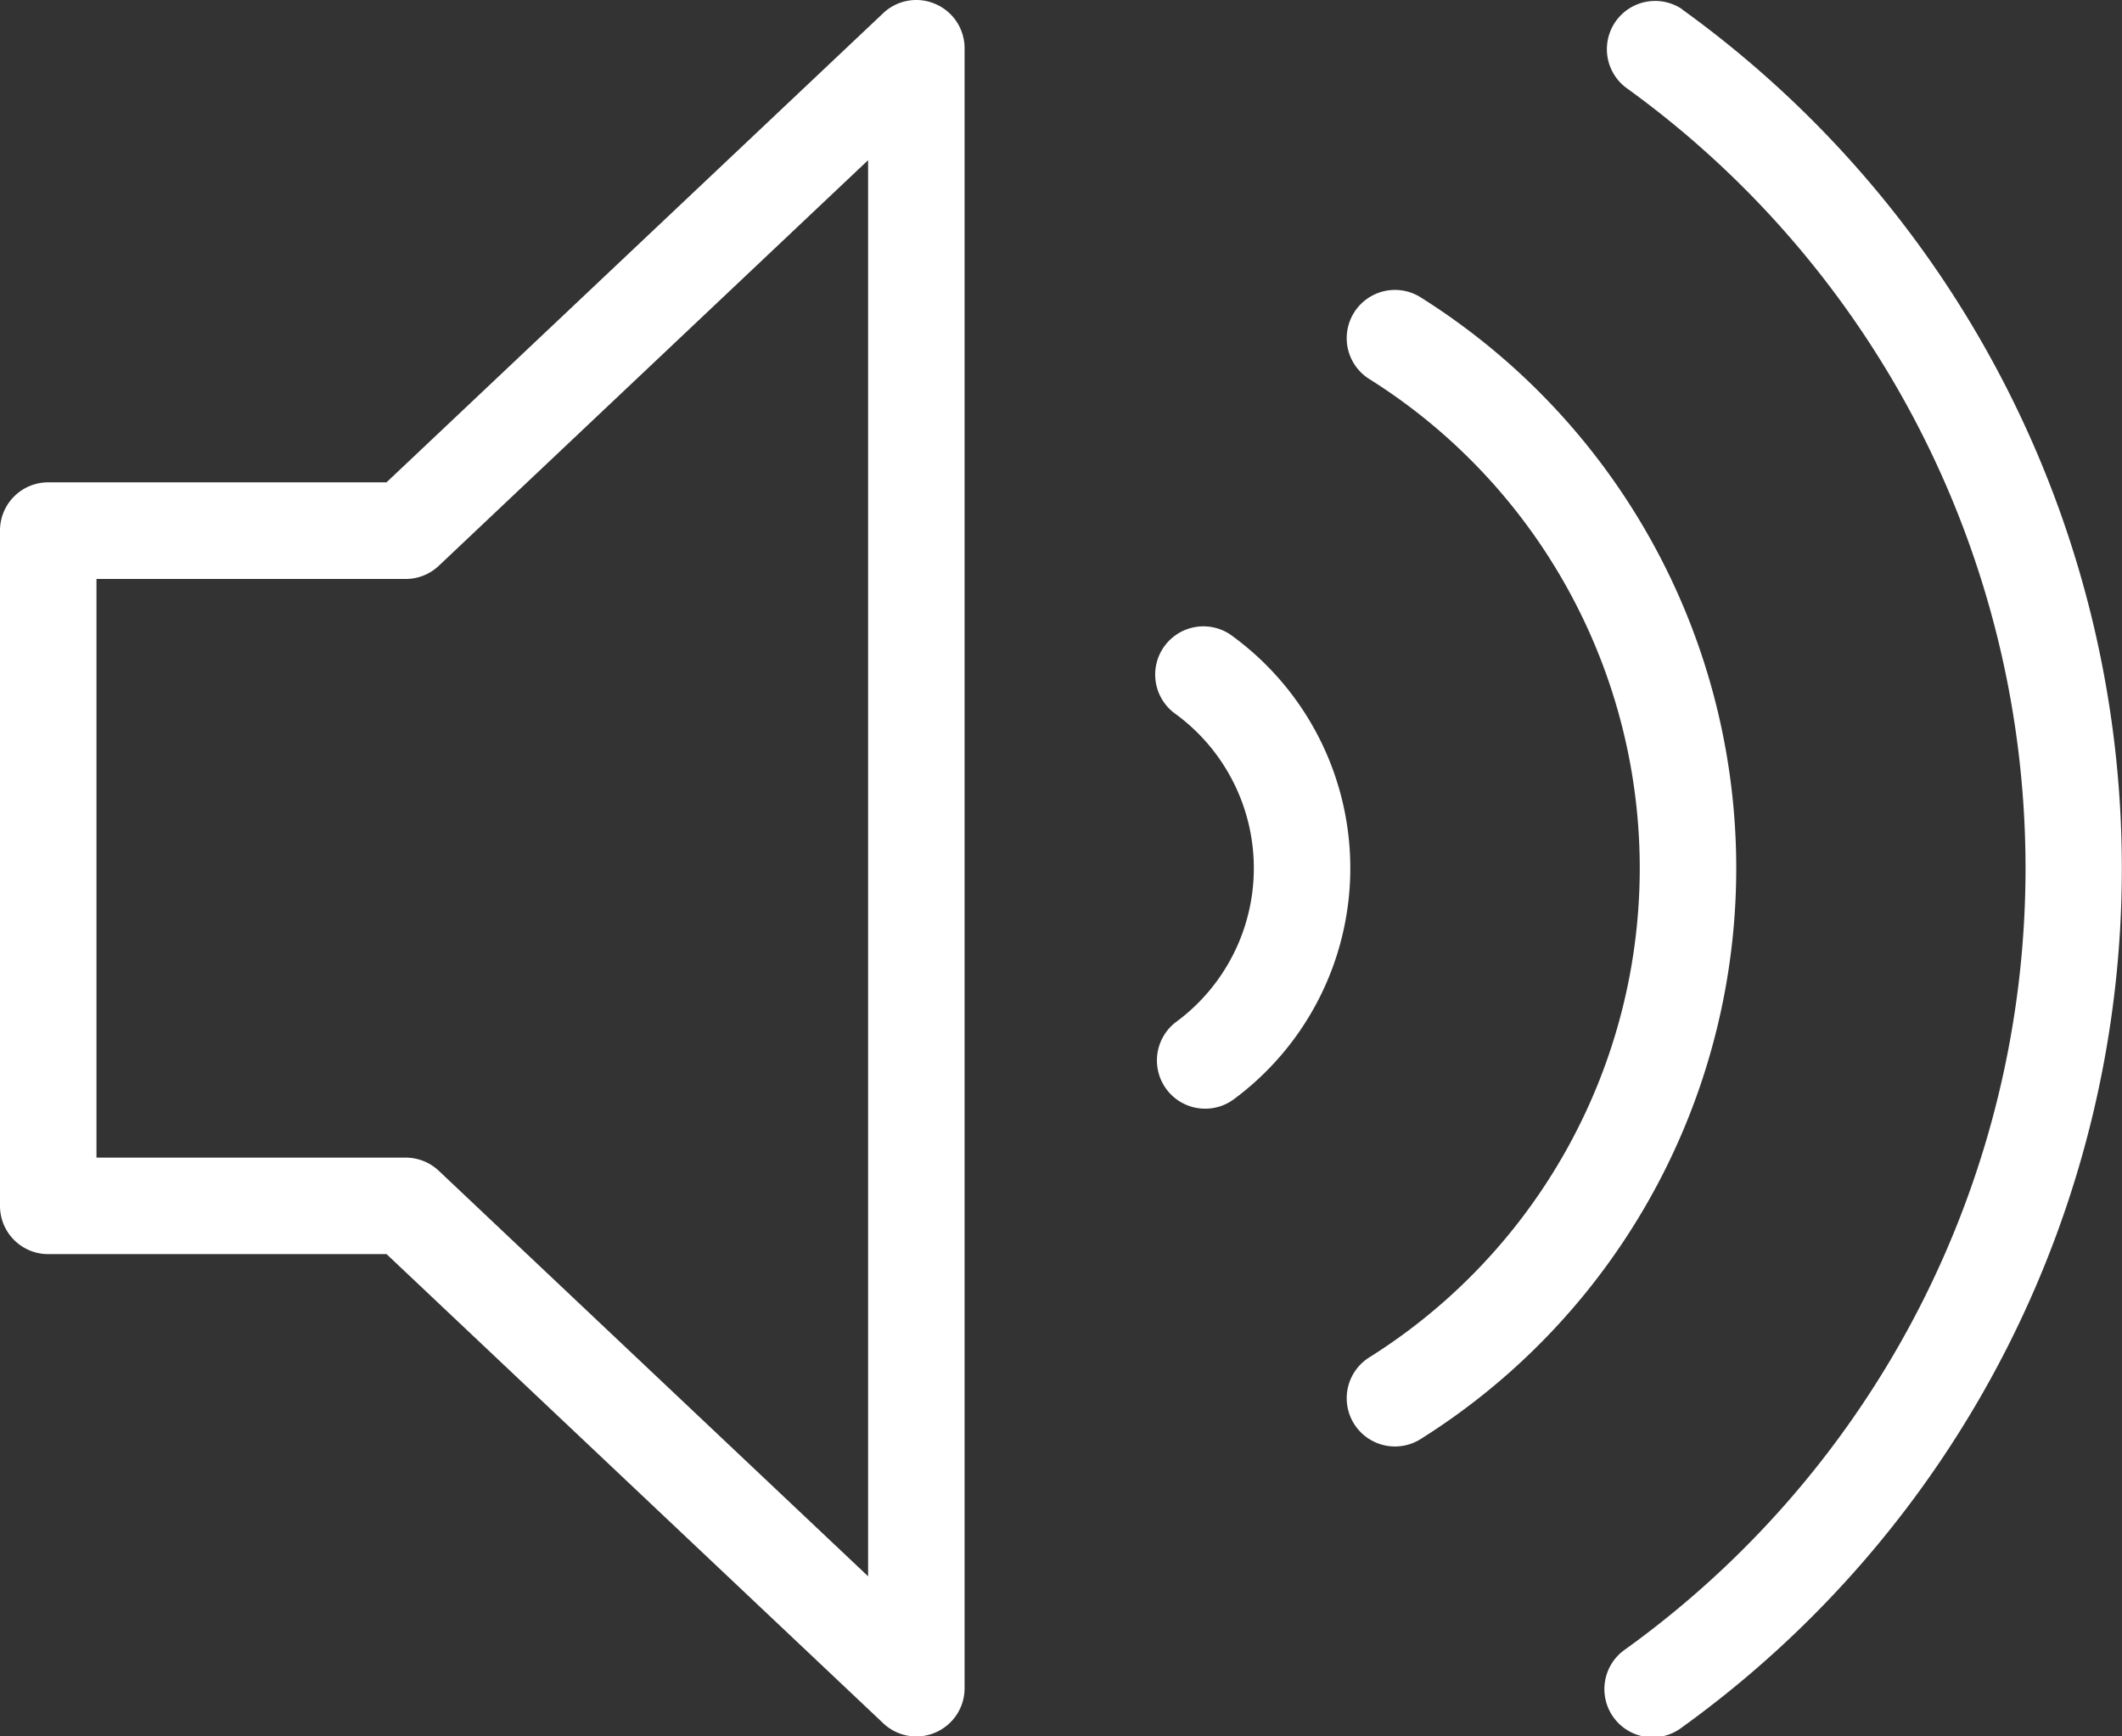
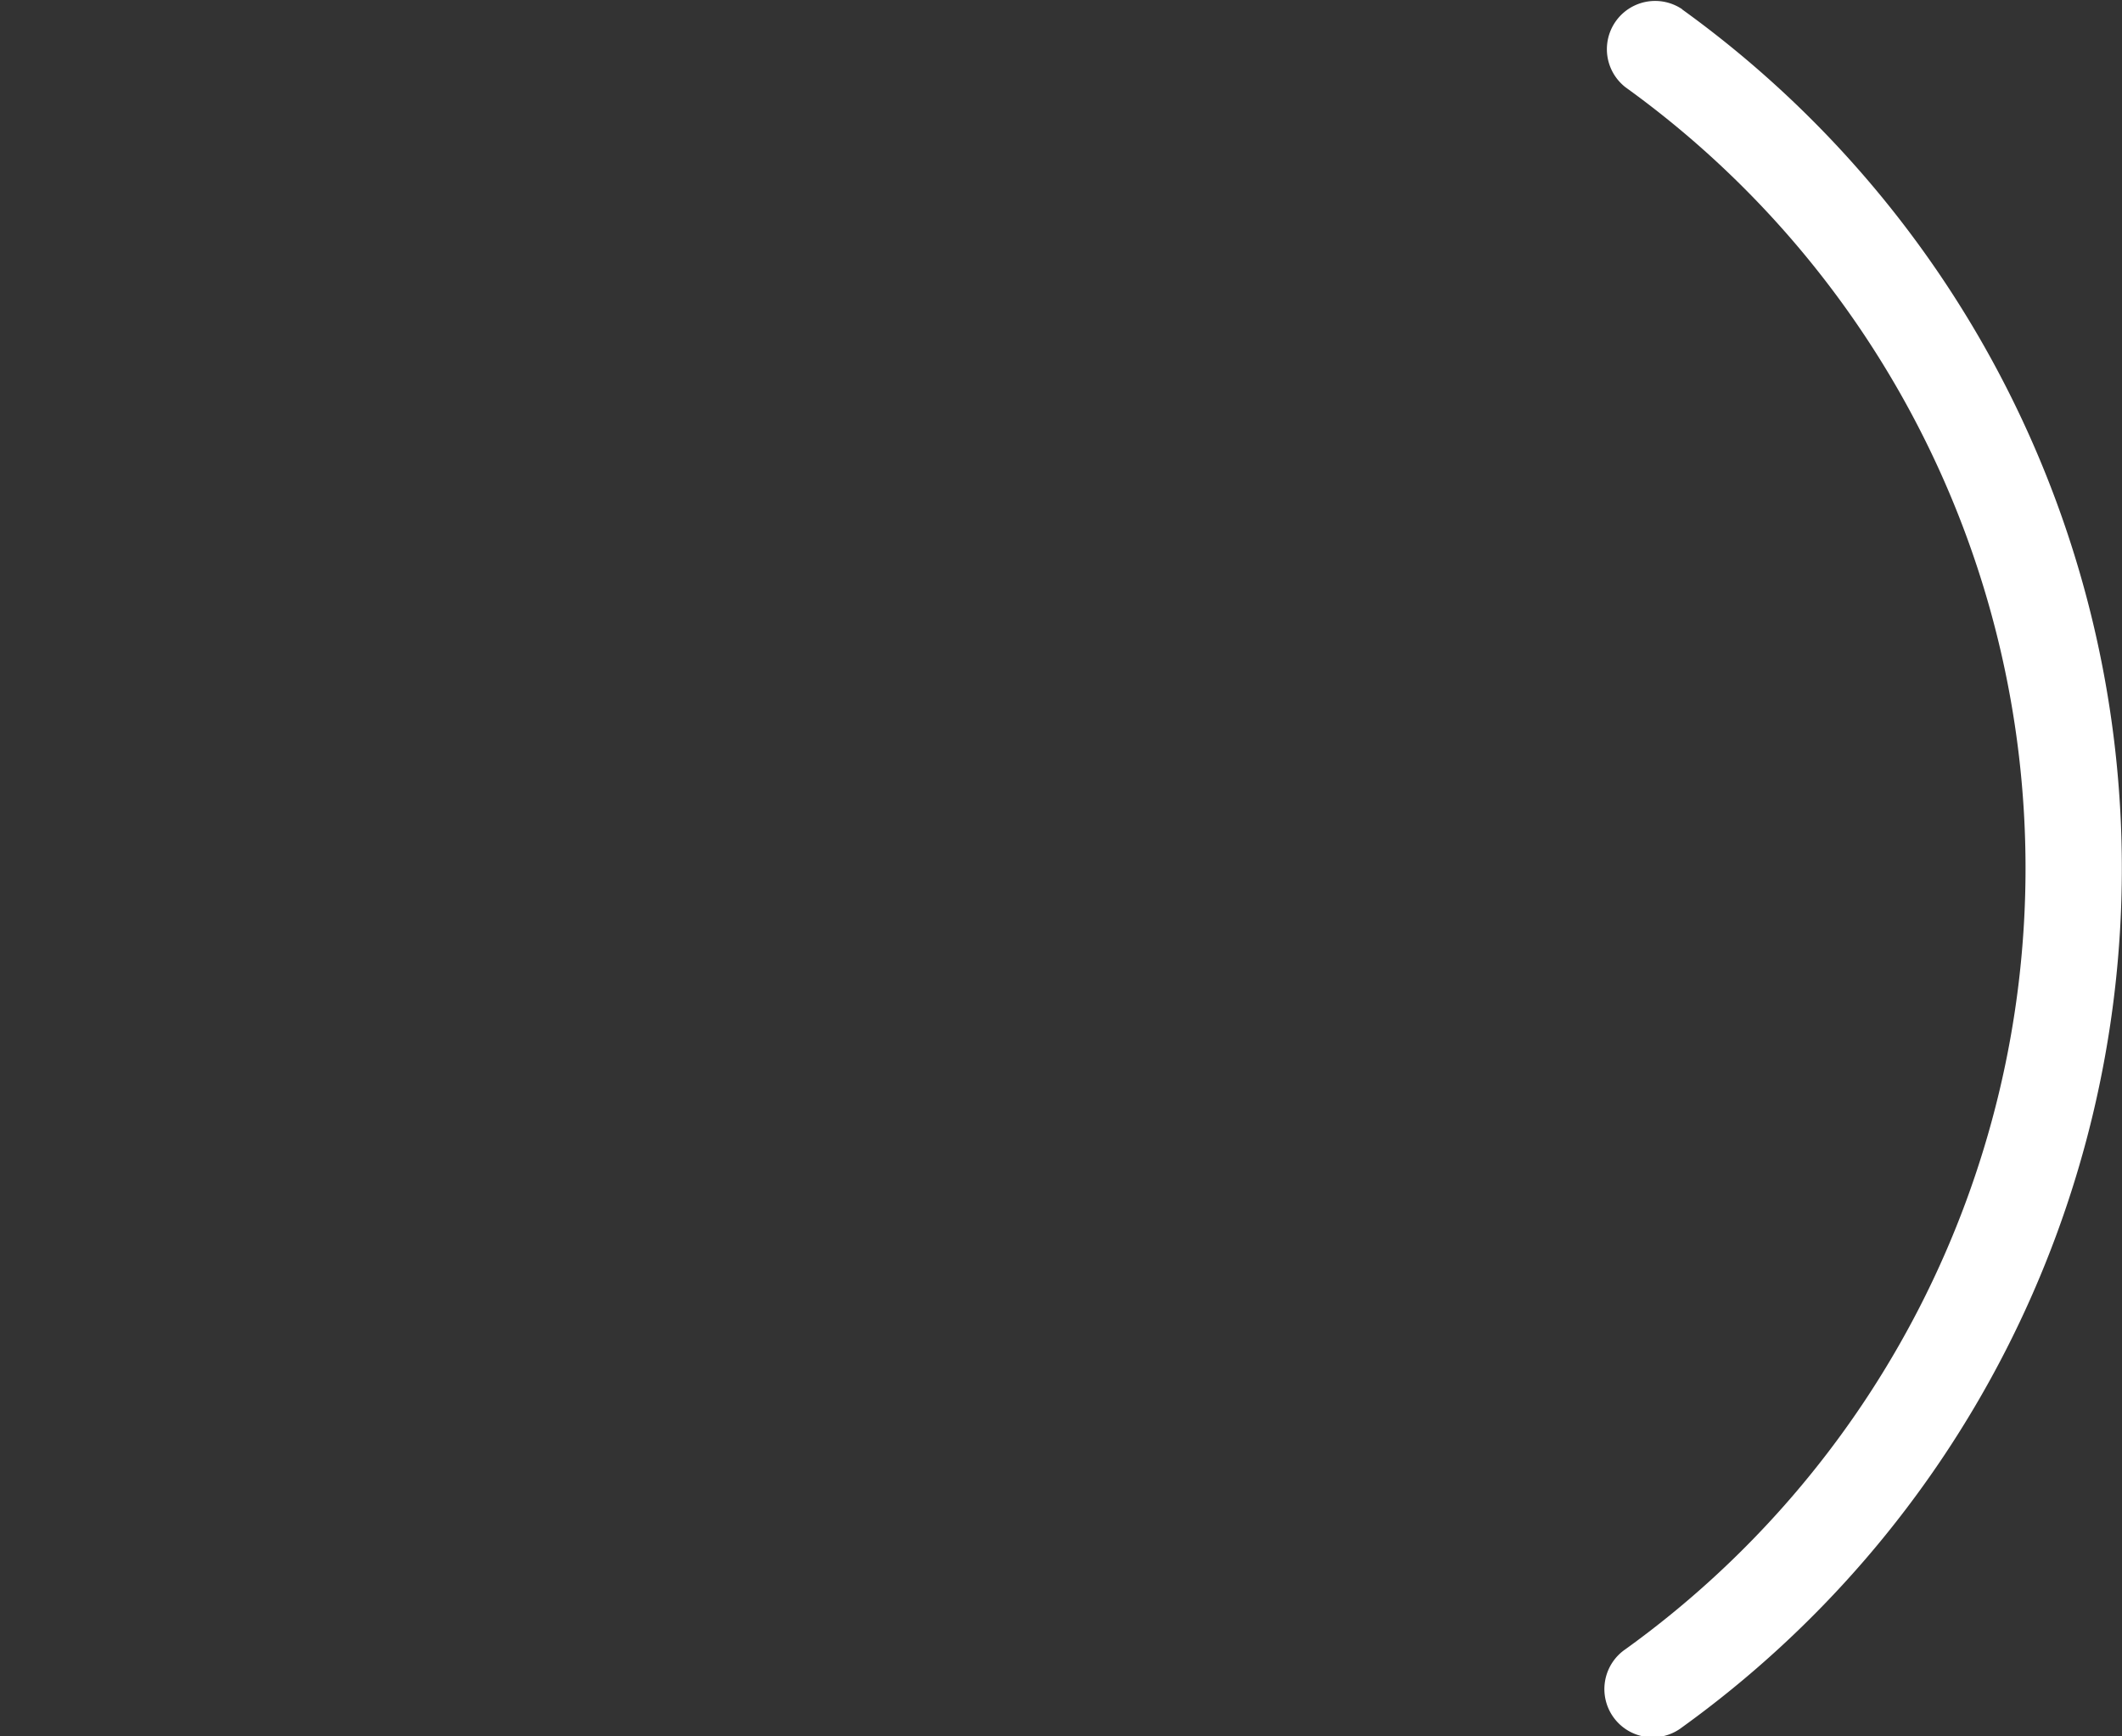
<svg xmlns="http://www.w3.org/2000/svg" width="34.222" height="28" viewBox="0 0 34.222 28">
  <rect x="0" y="0" width="34.222" height="28" fill="#333333" stroke="none" />
  <defs>
    <style>.a{fill:#fff;}</style>
  </defs>
  <g transform="translate(0)">
    <g transform="translate(0 0)">
-       <path class="a" d="M15.085,42.728a.775.775,0,0,0-.842.149l-8.01,7.565H.778A.777.777,0,0,0,0,51.22V62.109a.777.777,0,0,0,.778.778H6.234l8.01,7.565a.775.775,0,0,0,.534.213.765.765,0,0,0,.308-.064.776.776,0,0,0,.47-.714V43.442A.776.776,0,0,0,15.085,42.728ZM14,68.082,7.077,61.544a.777.777,0,0,0-.534-.213H1.556V52H6.543a.777.777,0,0,0,.534-.213L14,45.247Z" transform="translate(0 -42.664)" />
      <path class="a" d="M356.369,42.815a.778.778,0,0,0-.913,1.259,15.517,15.517,0,0,1,0,25.185.778.778,0,1,0,.913,1.259,17.072,17.072,0,0,0,0-27.7Z" transform="translate(-329.24 -42.666)" />
-       <path class="a" d="M298.856,106.79a.778.778,0,0,0-.828,1.317,9.314,9.314,0,0,1,0,15.794.778.778,0,0,0,.828,1.317,10.869,10.869,0,0,0,0-18.428Z" transform="translate(-275.959 -102.004)" />
-       <path class="a" d="M256.951,181.489a.778.778,0,1,0-.93,1.247,3.08,3.08,0,0,1,0,4.975.778.778,0,0,0,.93,1.247,4.635,4.635,0,0,0,0-7.469Z" transform="translate(-237.064 -171.224)" />
    </g>
  </g>
</svg>